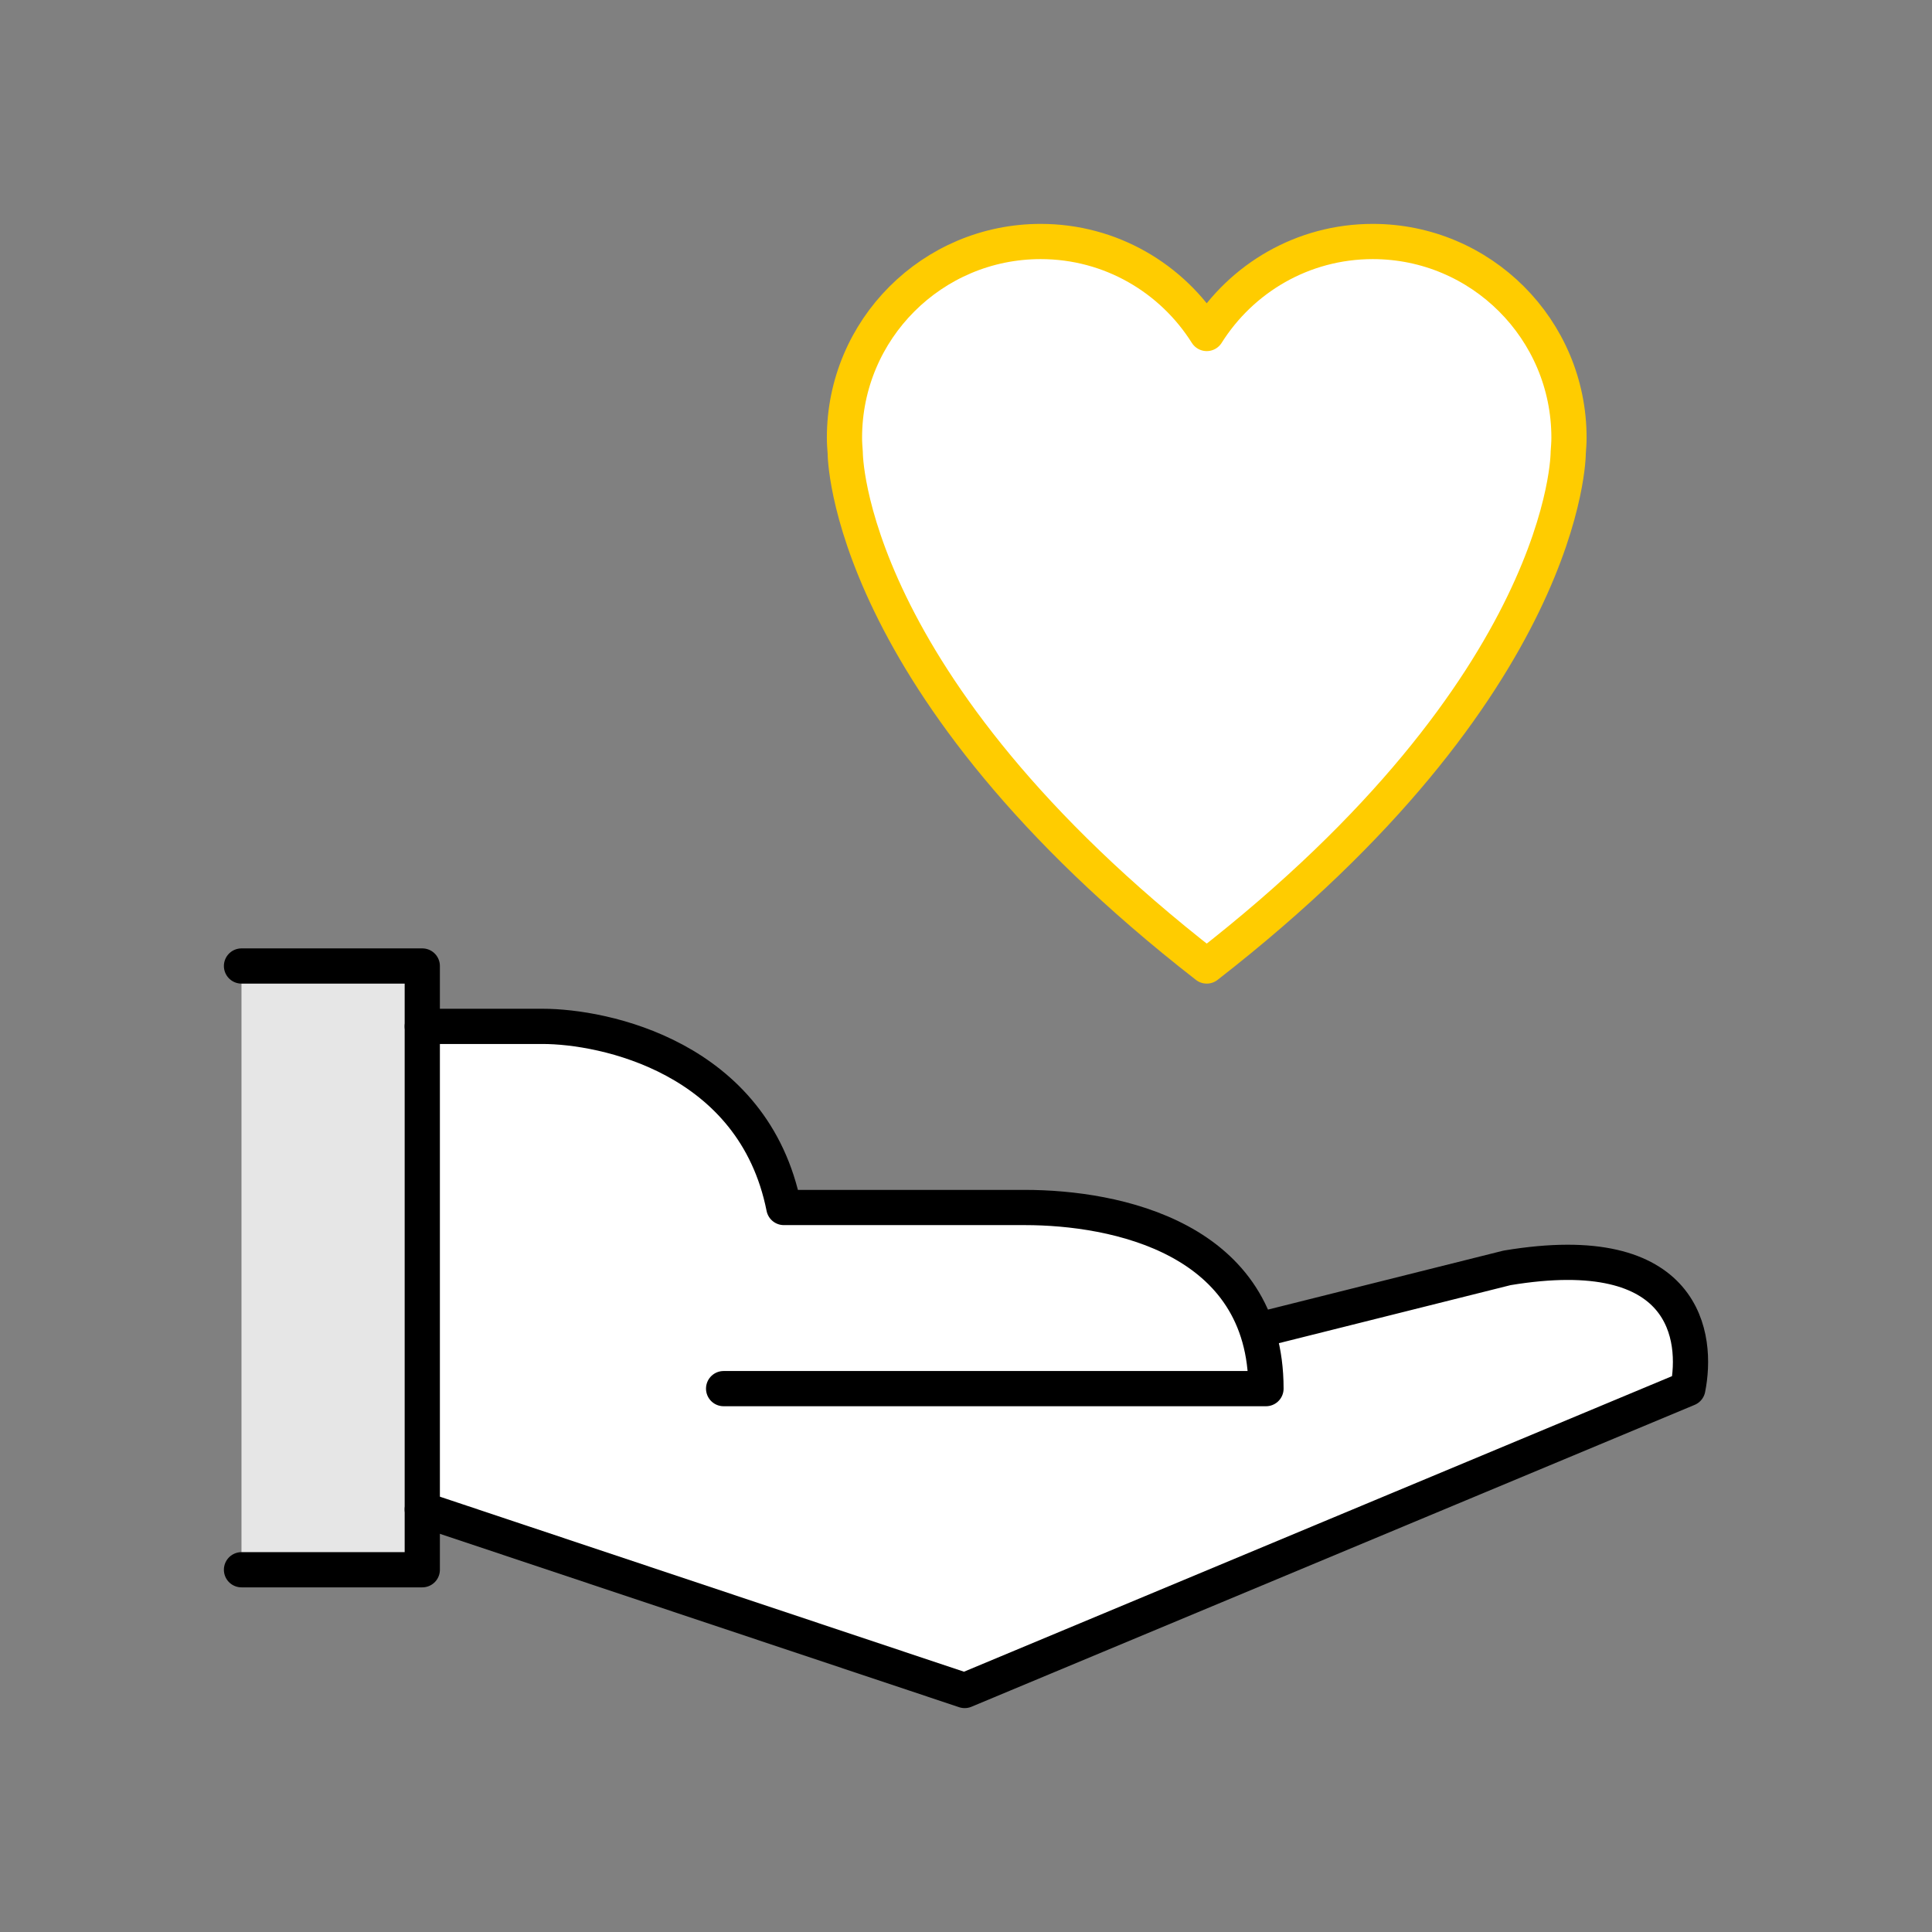
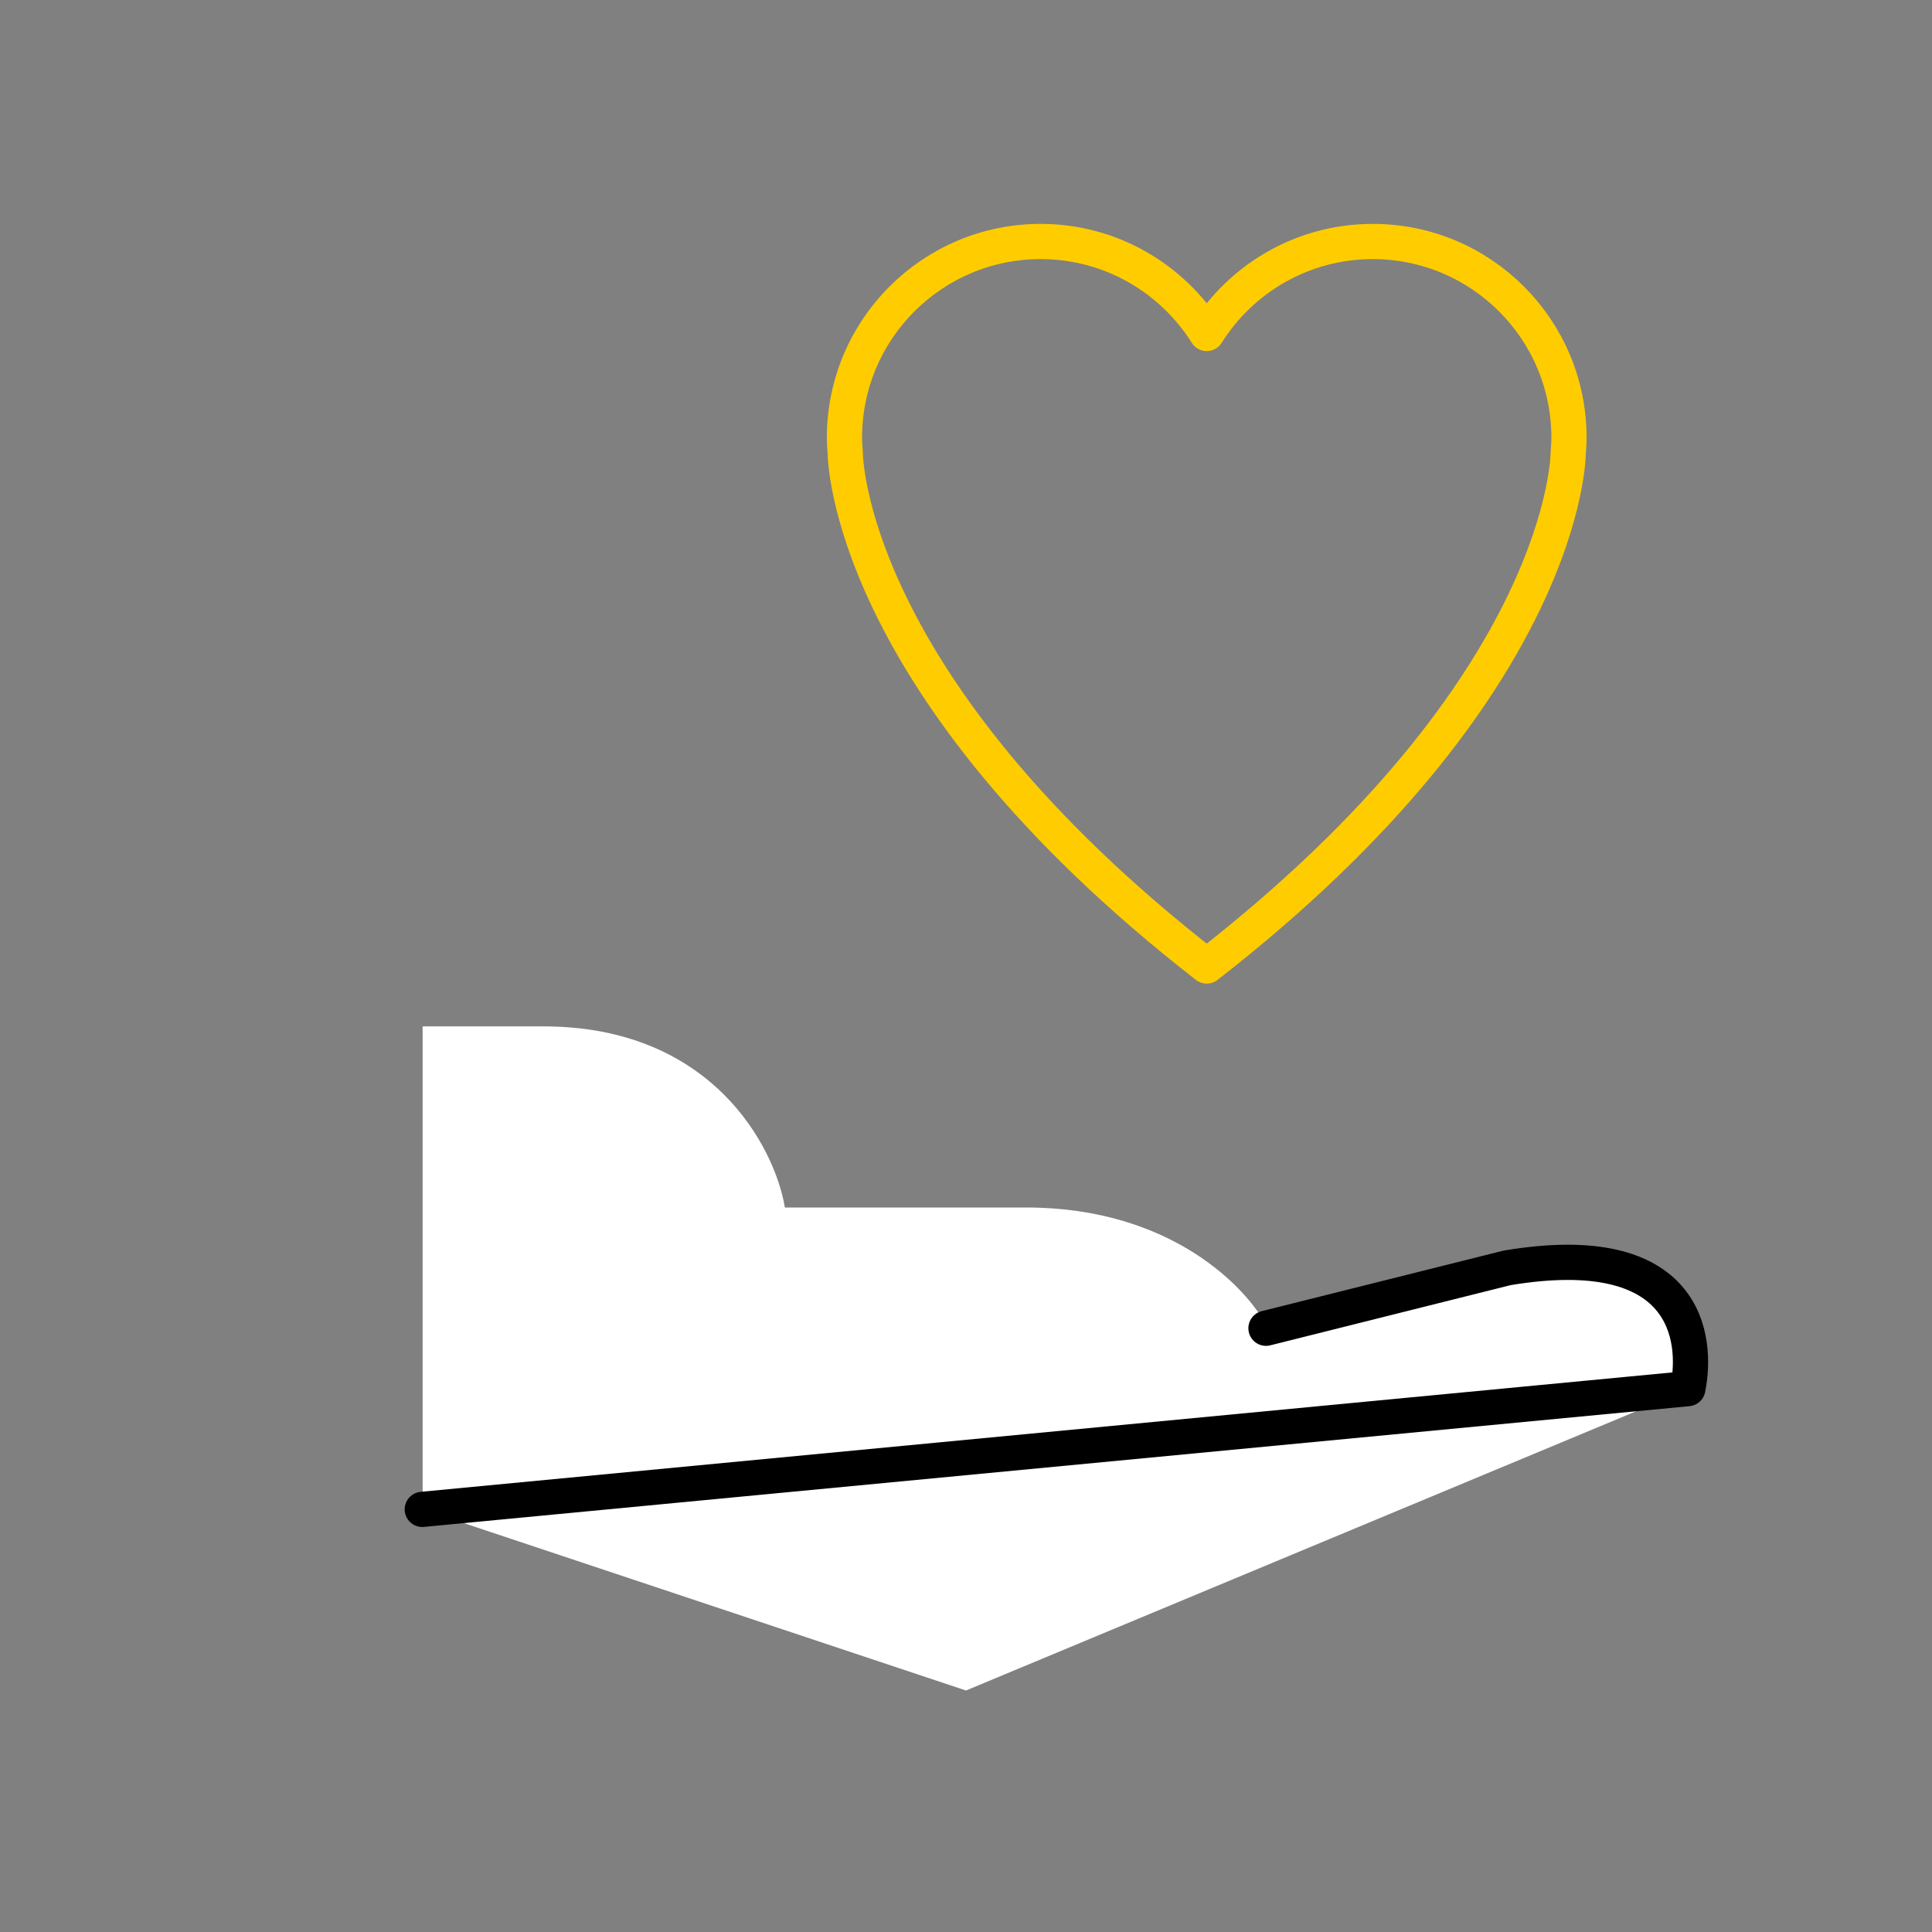
<svg xmlns="http://www.w3.org/2000/svg" width="96" height="96" viewBox="0 0 96 96" fill="none">
  <rect x="0" y="0" width="96" height="96" fill="#808080" stroke="none" />
-   <rect x="12" y="48" width="8.983" height="30" fill="white" />
-   <rect x="12" y="48" width="8.983" height="30" fill="black" fill-opacity="0.1" />
  <path d="M21 75V51H27C35.385 51 38.501 57 39 60H51C58.187 60 62.002 64 63 66L75 63C82.486 61.5 84 67 84 69L48 84L21 75Z" fill="white" />
-   <path d="M20.983 75L47.934 84L83.868 69C84.367 66.5 83.868 61.5 74.884 63L62.906 66" stroke="black" stroke-width="1.75" stroke-linecap="round" stroke-linejoin="round" />
-   <path d="M20.983 51H26.972C29.967 51 37.453 52.5 38.95 60H50.928C55.42 60 62.906 61.5 62.906 69H35.956" stroke="black" stroke-width="1.75" stroke-linecap="round" stroke-linejoin="round" />
-   <path d="M12 48H20.983V78H12" stroke="black" stroke-width="1.75" stroke-linecap="round" stroke-linejoin="round" />
-   <path d="M59.962 16.571C58.236 13.828 55.191 12 51.711 12C46.327 12 41.961 16.365 41.961 21.75C41.961 22.003 41.98 22.252 41.999 22.5C41.999 22.5 41.961 34 59.962 48C77.962 34 77.924 22.5 77.924 22.5C77.942 22.252 77.962 22.003 77.962 21.75C77.962 16.365 73.596 12 68.212 12C64.732 12 61.687 13.828 59.962 16.571Z" fill="white" />
+   <path d="M20.983 75L83.868 69C84.367 66.5 83.868 61.5 74.884 63L62.906 66" stroke="black" stroke-width="1.75" stroke-linecap="round" stroke-linejoin="round" />
  <path d="M59.962 16.571C58.236 13.828 55.191 12 51.711 12C46.327 12 41.961 16.365 41.961 21.75C41.961 22.003 41.98 22.252 41.999 22.5C41.999 22.5 41.961 34 59.962 48C77.962 34 77.924 22.5 77.924 22.5C77.942 22.252 77.962 22.003 77.962 21.75C77.962 16.365 73.596 12 68.212 12C64.732 12 61.687 13.828 59.962 16.571Z" stroke="#FFCC00" stroke-width="1.75" stroke-linejoin="round" />
</svg>